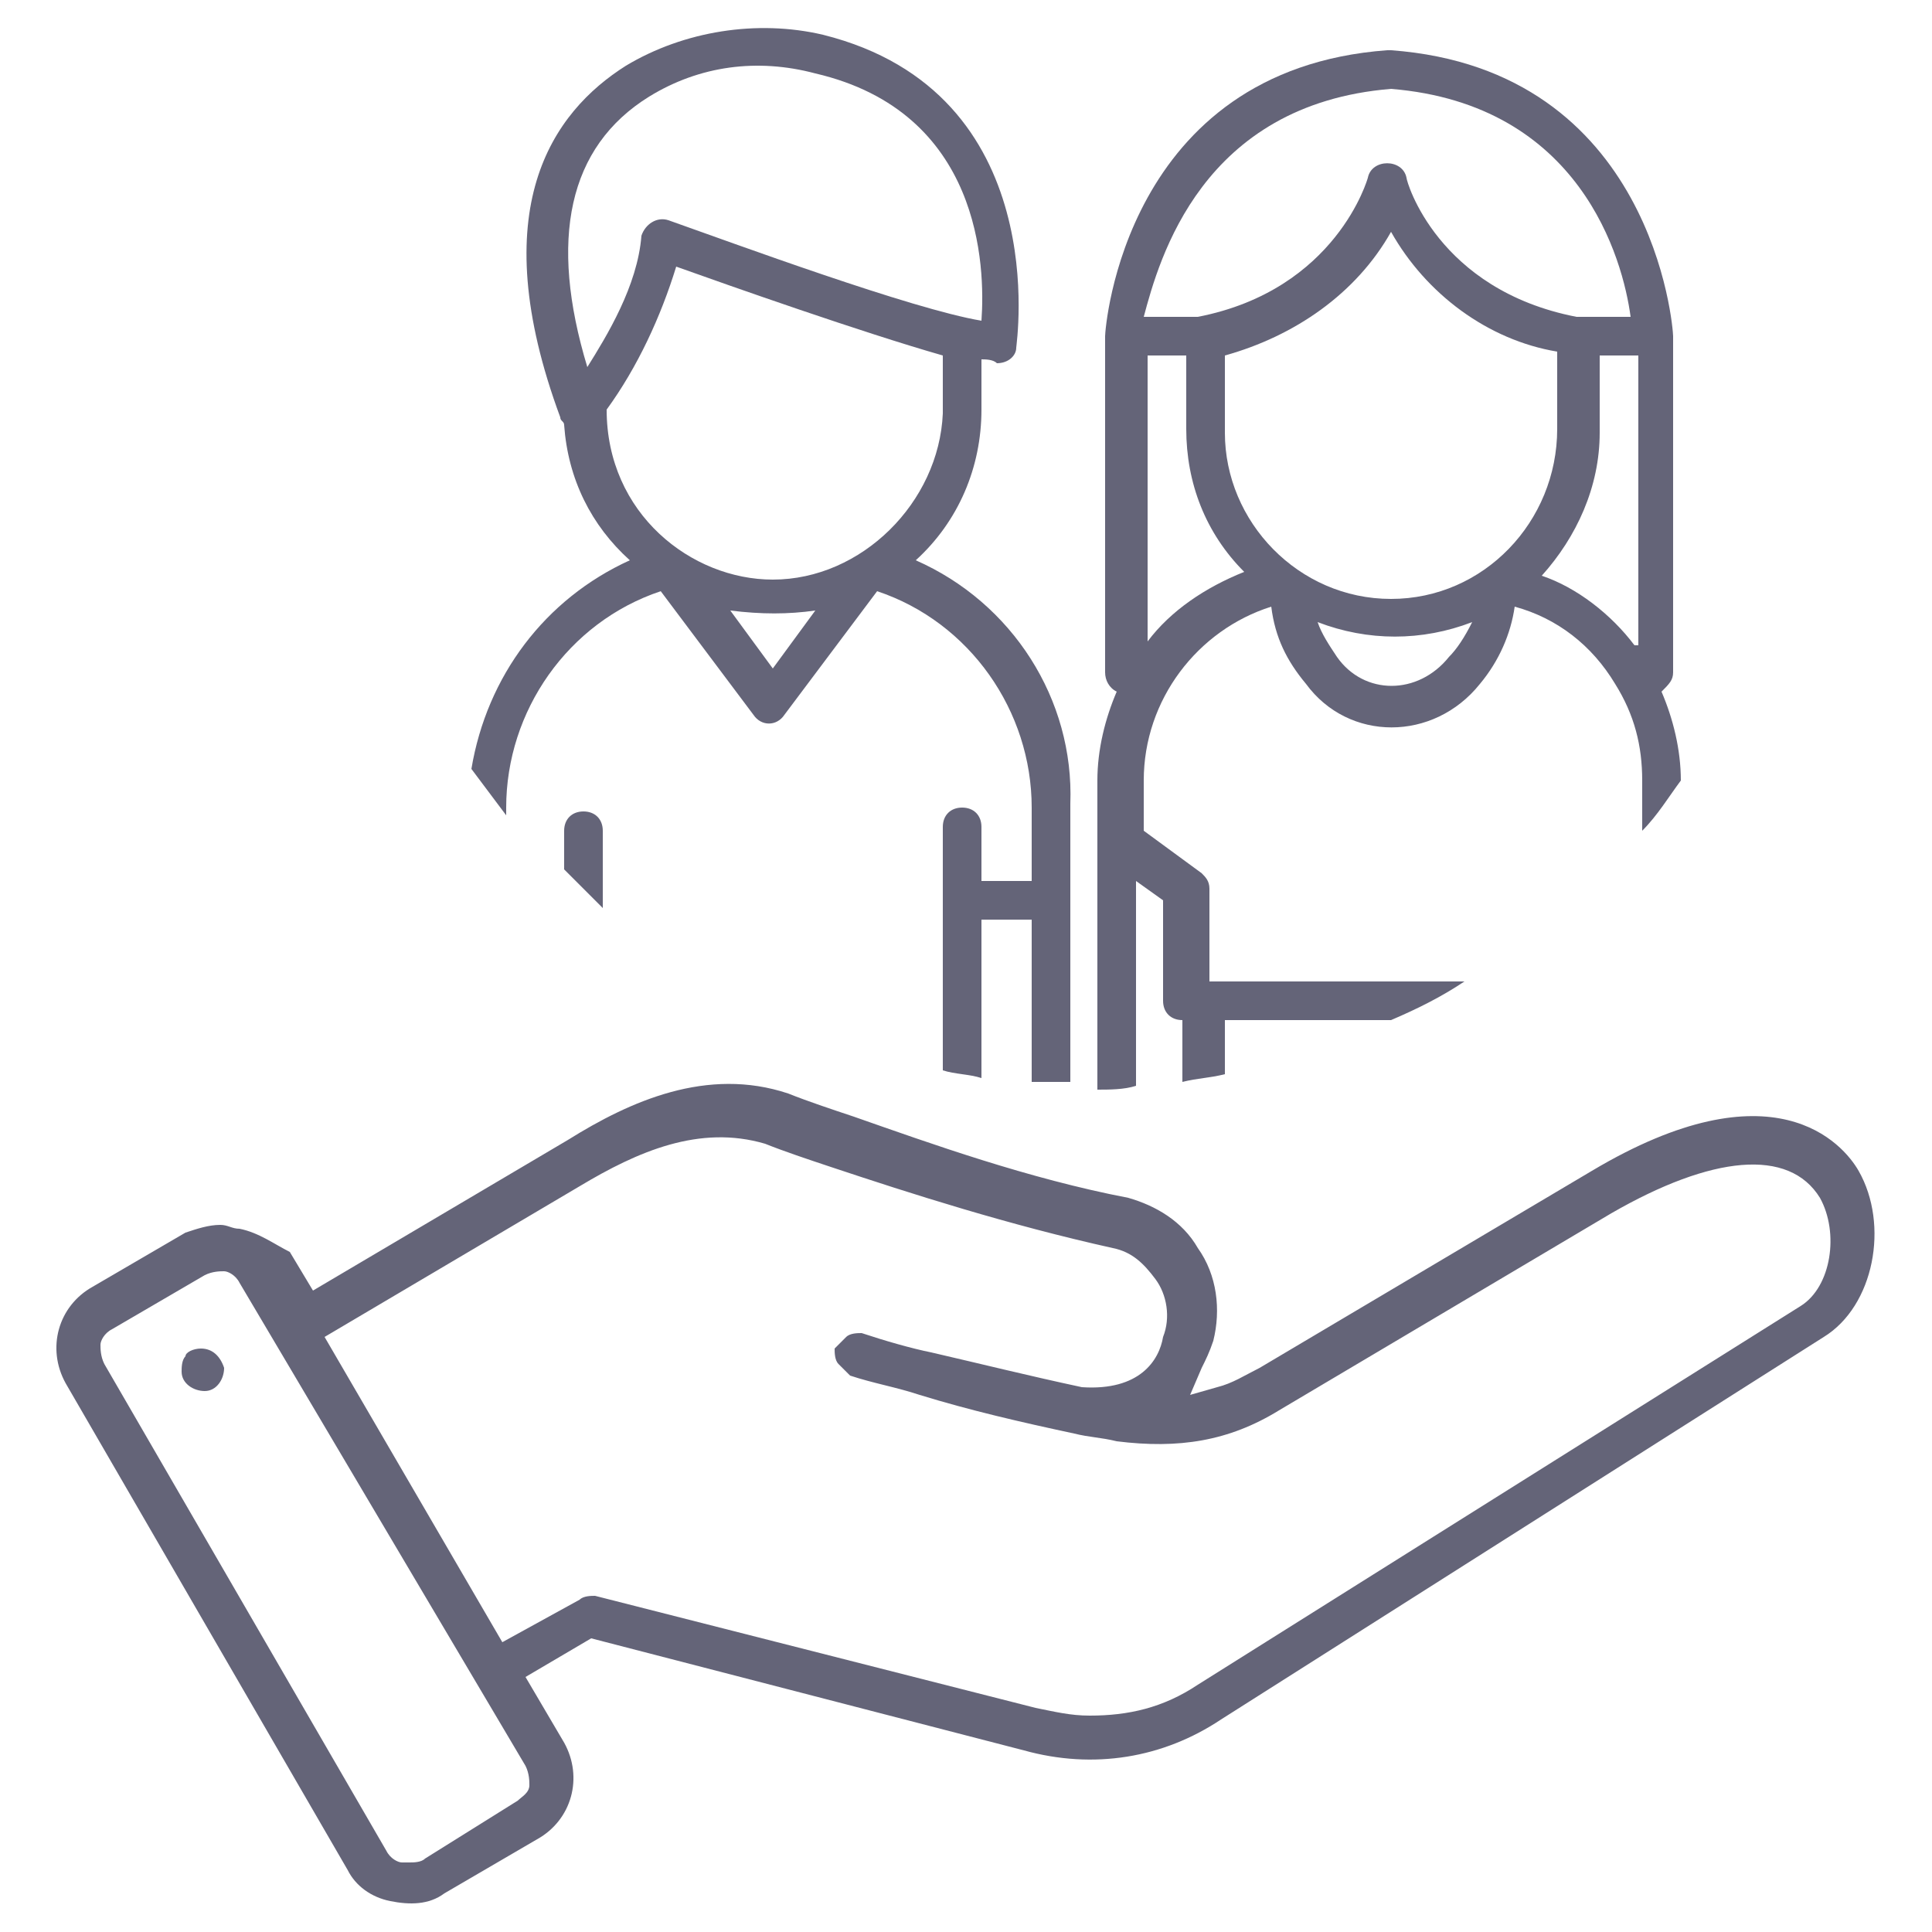
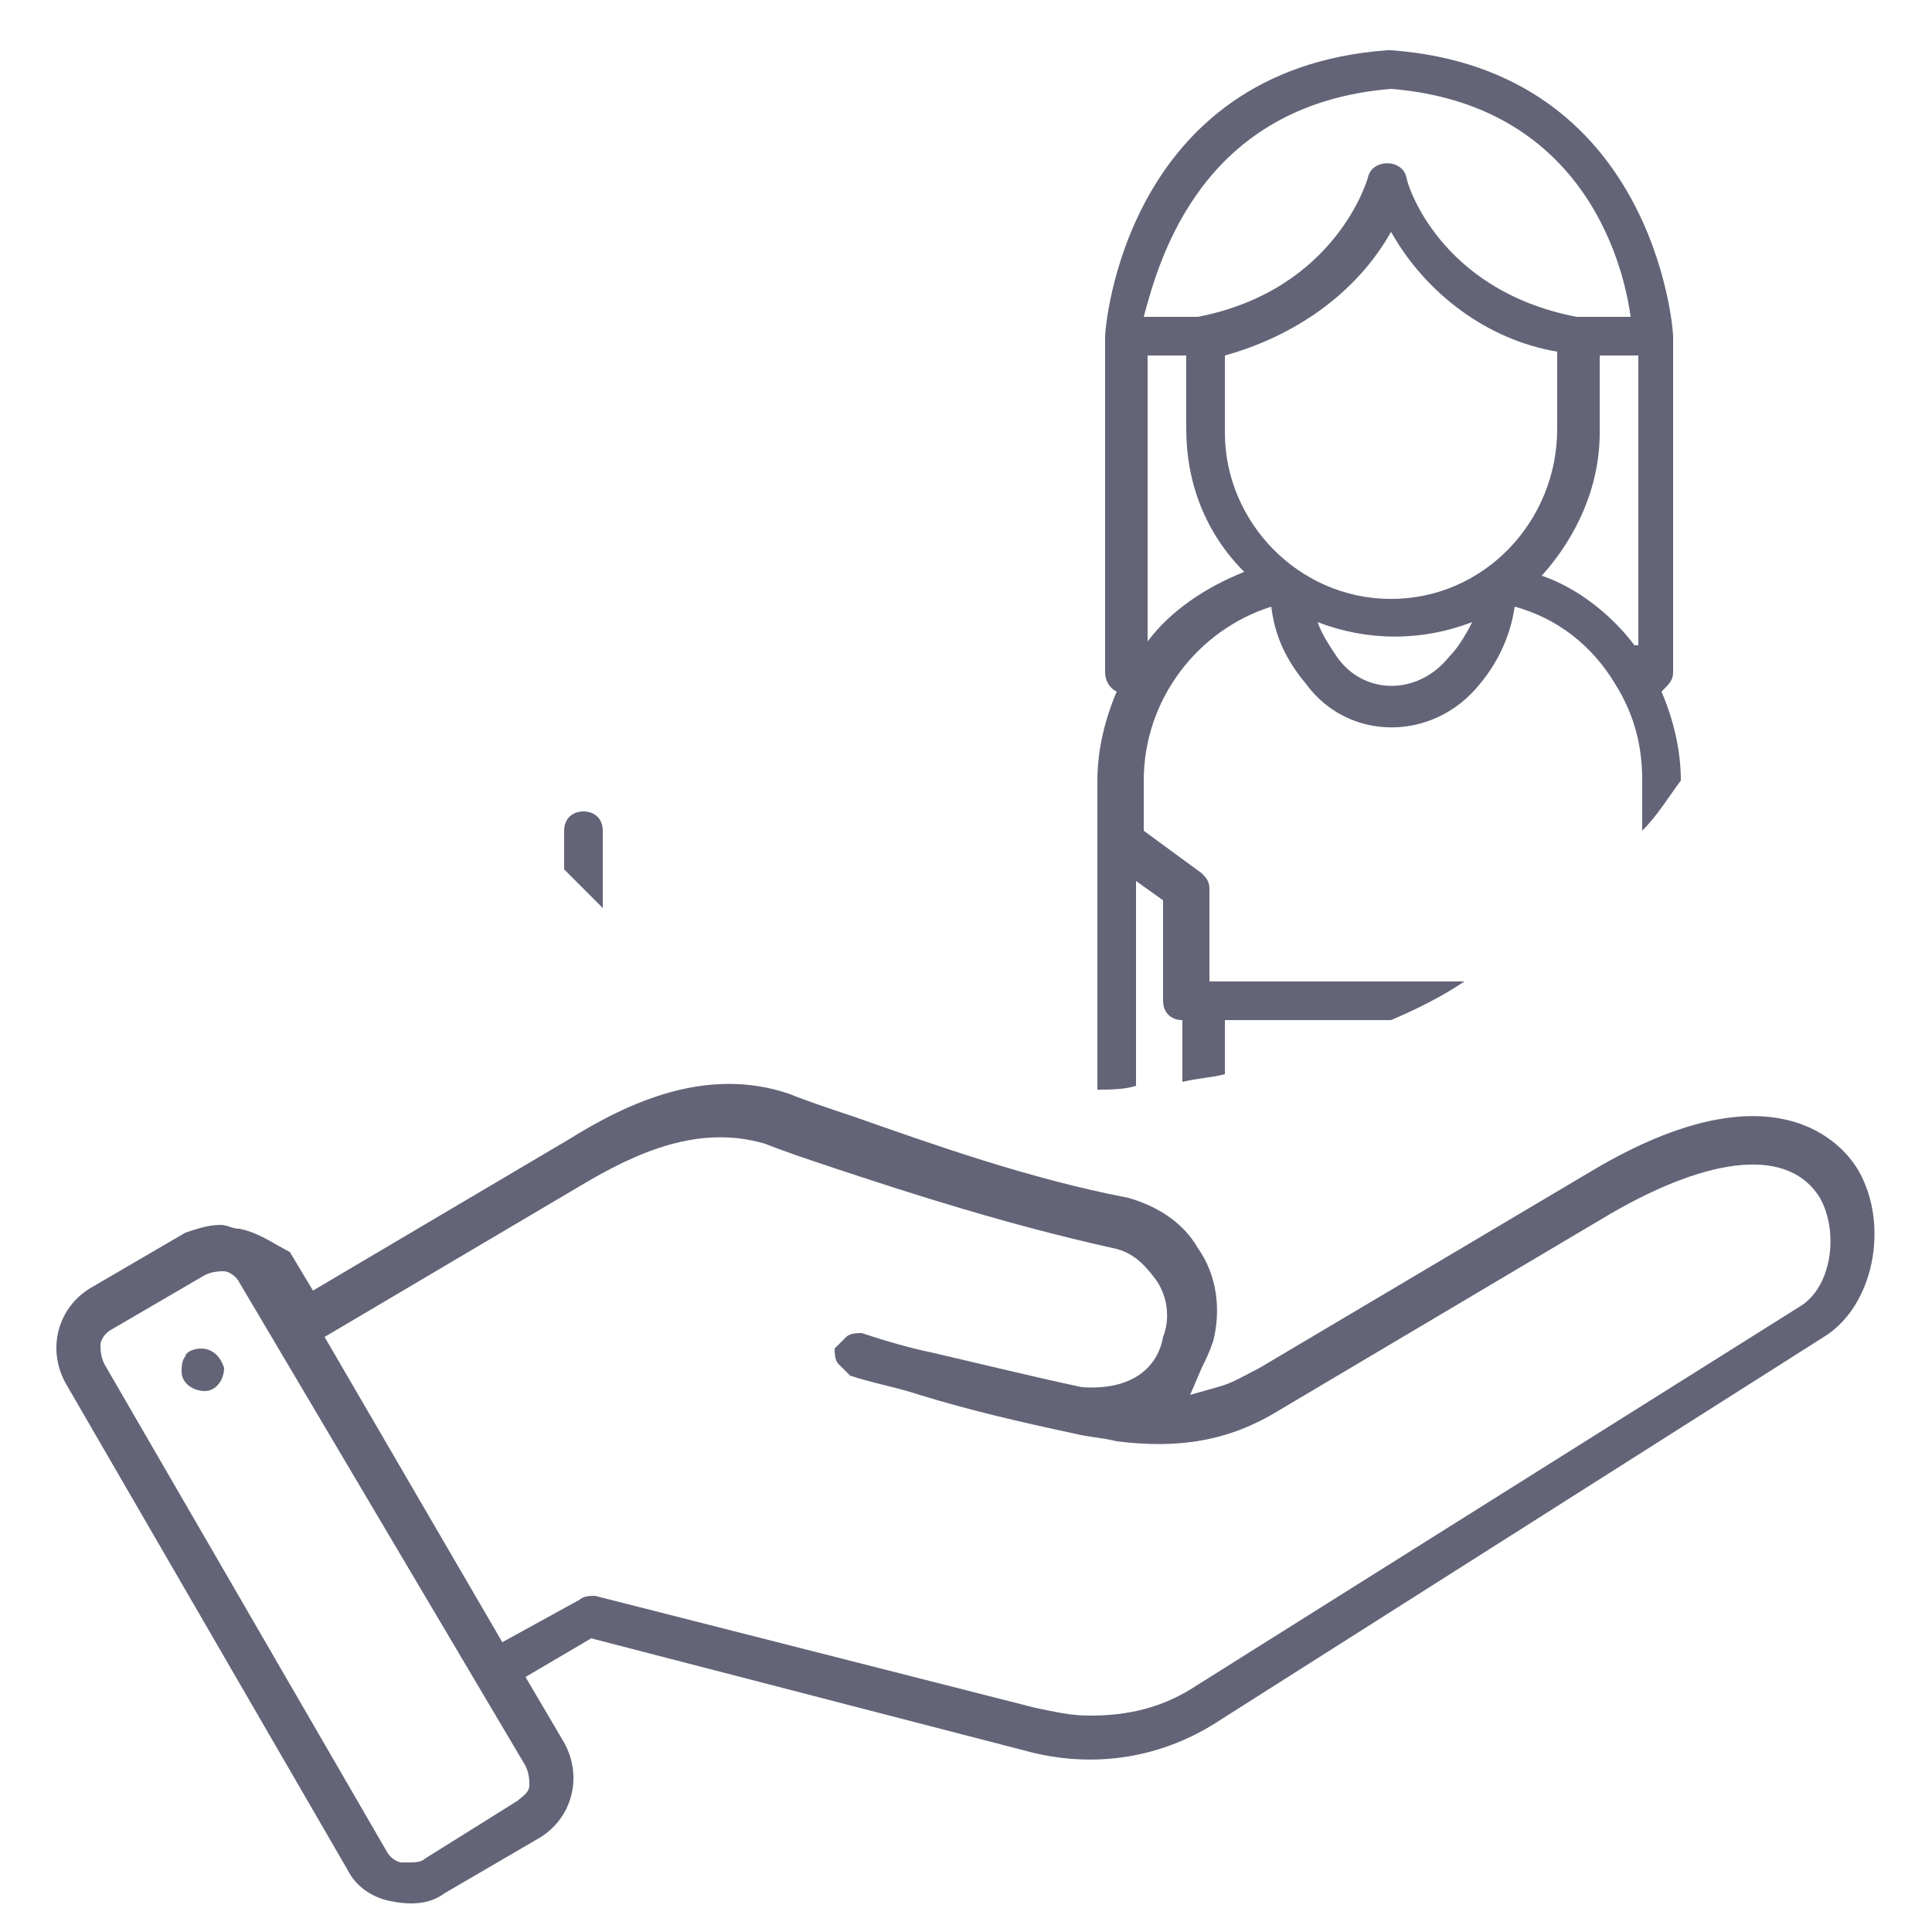
<svg xmlns="http://www.w3.org/2000/svg" version="1.1" id="Calque_1" x="0px" y="0px" viewBox="0 0 50 50" style="enable-background:new 0 0 50 50;" xml:space="preserve">
  <style type="text/css">
	.st0{fill:#646478;}
</style>
  <g>
    <g>
-       <path class="st0" d="M23.7,14.5c1.1-1,1.7-2.4,1.7-3.9V9.3c0.1,0,0.3,0,0.4,0.1c0.3,0,0.5-0.2,0.5-0.4c0-0.1,1-6.6-5-8.1    c-1.7-0.4-3.6-0.1-5.1,0.8c-1.9,1.2-3.7,3.7-1.7,9.1c0,0.1,0.1,0.1,0.1,0.2c0.1,1.4,0.7,2.6,1.7,3.5c-2.2,1-3.7,3-4.1,5.4    c0.3,0.4,0.6,0.8,0.9,1.2v-0.2c0-2.5,1.6-4.8,4-5.6l2.4,3.2c0.2,0.3,0.6,0.3,0.8,0l2.4-3.2c2.4,0.8,4,3.1,4,5.6v1.9h-1.3v-1.4    c0-0.3-0.2-0.5-0.5-0.5s-0.5,0.2-0.5,0.5v6.3c0.3,0.1,0.7,0.1,1,0.2v-4.1h1.3V28c0.3,0,0.7,0,1,0v-7.2    C27.8,18.1,26.2,15.6,23.7,14.5z M16.8,2.5c1.3-0.8,2.8-1,4.3-0.6c4.3,1,4.4,5,4.3,6.4c-1.8-0.3-6.4-2-8.1-2.6    c-0.3-0.1-0.6,0.1-0.7,0.4c-0.1,1.3-0.9,2.6-1.4,3.4C14.2,6.2,14.7,3.8,16.8,2.5z M20,17.3l-1.1-1.5c0.8,0.1,1.5,0.1,2.2,0    L20,17.3z M20,15c-2.1,0-4.3-1.7-4.3-4.4c0.8-1.1,1.4-2.4,1.8-3.7c1.4,0.5,4.8,1.7,6.9,2.3v1.5C24.3,13,22.3,15,20,15z" />
      <path class="st0" d="M43.3,17.4c0-1.4,0-1.9,0-1.9c0-1.3,0-3.5,0-6.8c0-0.2-0.5-6.9-7.3-7.4c0,0-0.1,0-0.1,0    c-6.8,0.5-7.3,7.2-7.3,7.4v8.7c0,0.2,0.1,0.4,0.3,0.5c-0.3,0.7-0.5,1.5-0.5,2.3v1.6h0v6.4c0.3,0,0.7,0,1-0.1v-5.3l0.7,0.5v2.6    c0,0.3,0.2,0.5,0.5,0.5v1.5l0,0.1c0.4-0.1,0.7-0.1,1.1-0.2l0-0.4v-1H36c0.7-0.3,1.3-0.6,1.9-1h-6.6V23c0-0.2-0.1-0.3-0.2-0.4    l-1.5-1.1v-1.3c0-2.1,1.4-3.9,3.3-4.5c0.1,0.8,0.4,1.4,0.9,2c1.1,1.5,3.3,1.5,4.5,0c0.5-0.6,0.8-1.3,0.9-2c1.1,0.3,2,1,2.6,2    c0.5,0.8,0.7,1.6,0.7,2.5v1.3c0.4-0.4,0.7-0.9,1-1.3c0-0.8-0.2-1.6-0.5-2.3C43.2,17.7,43.3,17.6,43.3,17.4z M36,2.3    c4.9,0.4,6,4.4,6.2,5.9h-1.4c-3.6-0.7-4.4-3.5-4.4-3.6c-0.1-0.5-0.9-0.5-1,0c0,0-0.8,2.9-4.4,3.6h-1.4C30,6.7,31.1,2.7,36,2.3z     M29.7,16.6V9.2h1v1.9c0,1.4,0.5,2.7,1.5,3.7C31.2,15.2,30.3,15.8,29.7,16.6z M37.5,17c-0.8,1-2.2,1-2.9,0    c-0.2-0.3-0.4-0.6-0.5-0.9c1.3,0.5,2.7,0.5,4,0C37.9,16.5,37.7,16.8,37.5,17z M36,15.5c-2.4,0-4.3-2-4.3-4.3v-2    C33.5,8.7,35.1,7.6,36,6c0.9,1.6,2.5,2.8,4.3,3.1v2C40.3,13.5,38.4,15.5,36,15.5z M42.3,16.7c-0.6-0.8-1.5-1.5-2.4-1.8    c0.9-1,1.5-2.3,1.5-3.7V9.2h1V16.7z" />
      <path class="st0" d="M15.1,21c-0.3,0-0.5,0.2-0.5,0.5v1c0.3,0.3,0.7,0.7,1,1c0-0.8,0-1.5,0-2C15.6,21.2,15.4,21,15.1,21z" />
    </g>
    <g>
      <path class="st0" d="M5.2,34.9C5.2,34.9,5.2,34.9,5.2,34.9L5.2,34.9c-0.2,0-0.4,0.1-0.4,0.2c-0.1,0.1-0.1,0.3-0.1,0.4    C4.7,35.8,5,36,5.3,36c0.3,0,0.5-0.3,0.5-0.6C5.7,35.1,5.5,34.9,5.2,34.9z" />
      <path class="st0" d="M6.2,31.8c-0.2,0-0.3-0.1-0.5-0.1c-0.3,0-0.6,0.1-0.9,0.2l-2.4,1.4c-0.9,0.5-1.2,1.6-0.7,2.5L9,48.4    c0.2,0.4,0.6,0.7,1.1,0.8c0.5,0.1,1,0.1,1.4-0.2l2.4-1.4c0.9-0.5,1.2-1.6,0.7-2.5l-1-1.7l1.7-1l11.2,2.9c1.8,0.5,3.6,0.2,5.1-0.8    l15.6-9.9c1.3-0.8,1.7-2.9,0.9-4.3l0,0c-0.4-0.7-2.2-2.8-6.9,0l-8.6,5.1c-0.4,0.2-0.7,0.4-1.1,0.5l-0.7,0.2l0.3-0.7    c0.1-0.2,0.2-0.4,0.3-0.7c0.2-0.8,0.1-1.7-0.4-2.4c-0.4-0.7-1.1-1.1-1.8-1.3c-2.6-0.5-5.1-1.4-7.1-2.1c-0.6-0.2-1.2-0.4-1.7-0.6    c-2.1-0.7-4.1,0.2-5.7,1.2l-6.6,3.9l-0.6-1l0,0C7.1,32.2,6.7,31.9,6.2,31.8z M15,30.7c1.5-0.9,3.1-1.6,4.8-1.1    c0.5,0.2,1.1,0.4,1.7,0.6c2.1,0.7,4.6,1.5,7.3,2.1c0.5,0.1,0.8,0.4,1.1,0.8c0.3,0.4,0.4,1,0.2,1.5C30,35.2,29.5,36,28,35.9l0,0    c-1.4-0.3-2.6-0.6-3.9-0.9c-0.5-0.1-1.2-0.3-1.8-0.5c-0.1,0-0.3,0-0.4,0.1c-0.1,0.1-0.2,0.2-0.3,0.3c0,0.1,0,0.3,0.1,0.4    c0.1,0.1,0.2,0.2,0.3,0.3c0.6,0.2,1.2,0.3,1.8,0.5c1.3,0.4,2.6,0.7,4,1c0.4,0.1,0.7,0.1,1.1,0.2c1.6,0.2,2.9,0,4.2-0.8l8.6-5.1    c2.6-1.5,4.6-1.7,5.4-0.4l0,0c0.5,0.9,0.3,2.3-0.5,2.8L31,43.6c-0.9,0.6-1.8,0.8-2.8,0.8c-0.5,0-0.9-0.1-1.4-0.2l-11.4-2.9    c-0.1,0-0.3,0-0.4,0.1L13,42.5l-4.6-7.9L15,30.7z M13.6,45.7c0.1,0.2,0.1,0.4,0.1,0.5c0,0.2-0.2,0.3-0.3,0.4L11,48.1    c-0.1,0.1-0.3,0.1-0.4,0.1c-0.1,0-0.1,0-0.2,0c-0.1,0-0.3-0.1-0.4-0.3L2.7,35.3c-0.1-0.2-0.1-0.4-0.1-0.5c0-0.1,0.1-0.3,0.3-0.4    l2.4-1.4c0.2-0.1,0.4-0.1,0.5-0.1c0.1,0,0.3,0.1,0.4,0.3l0,0L13.6,45.7z" />
    </g>
  </g>
</svg>